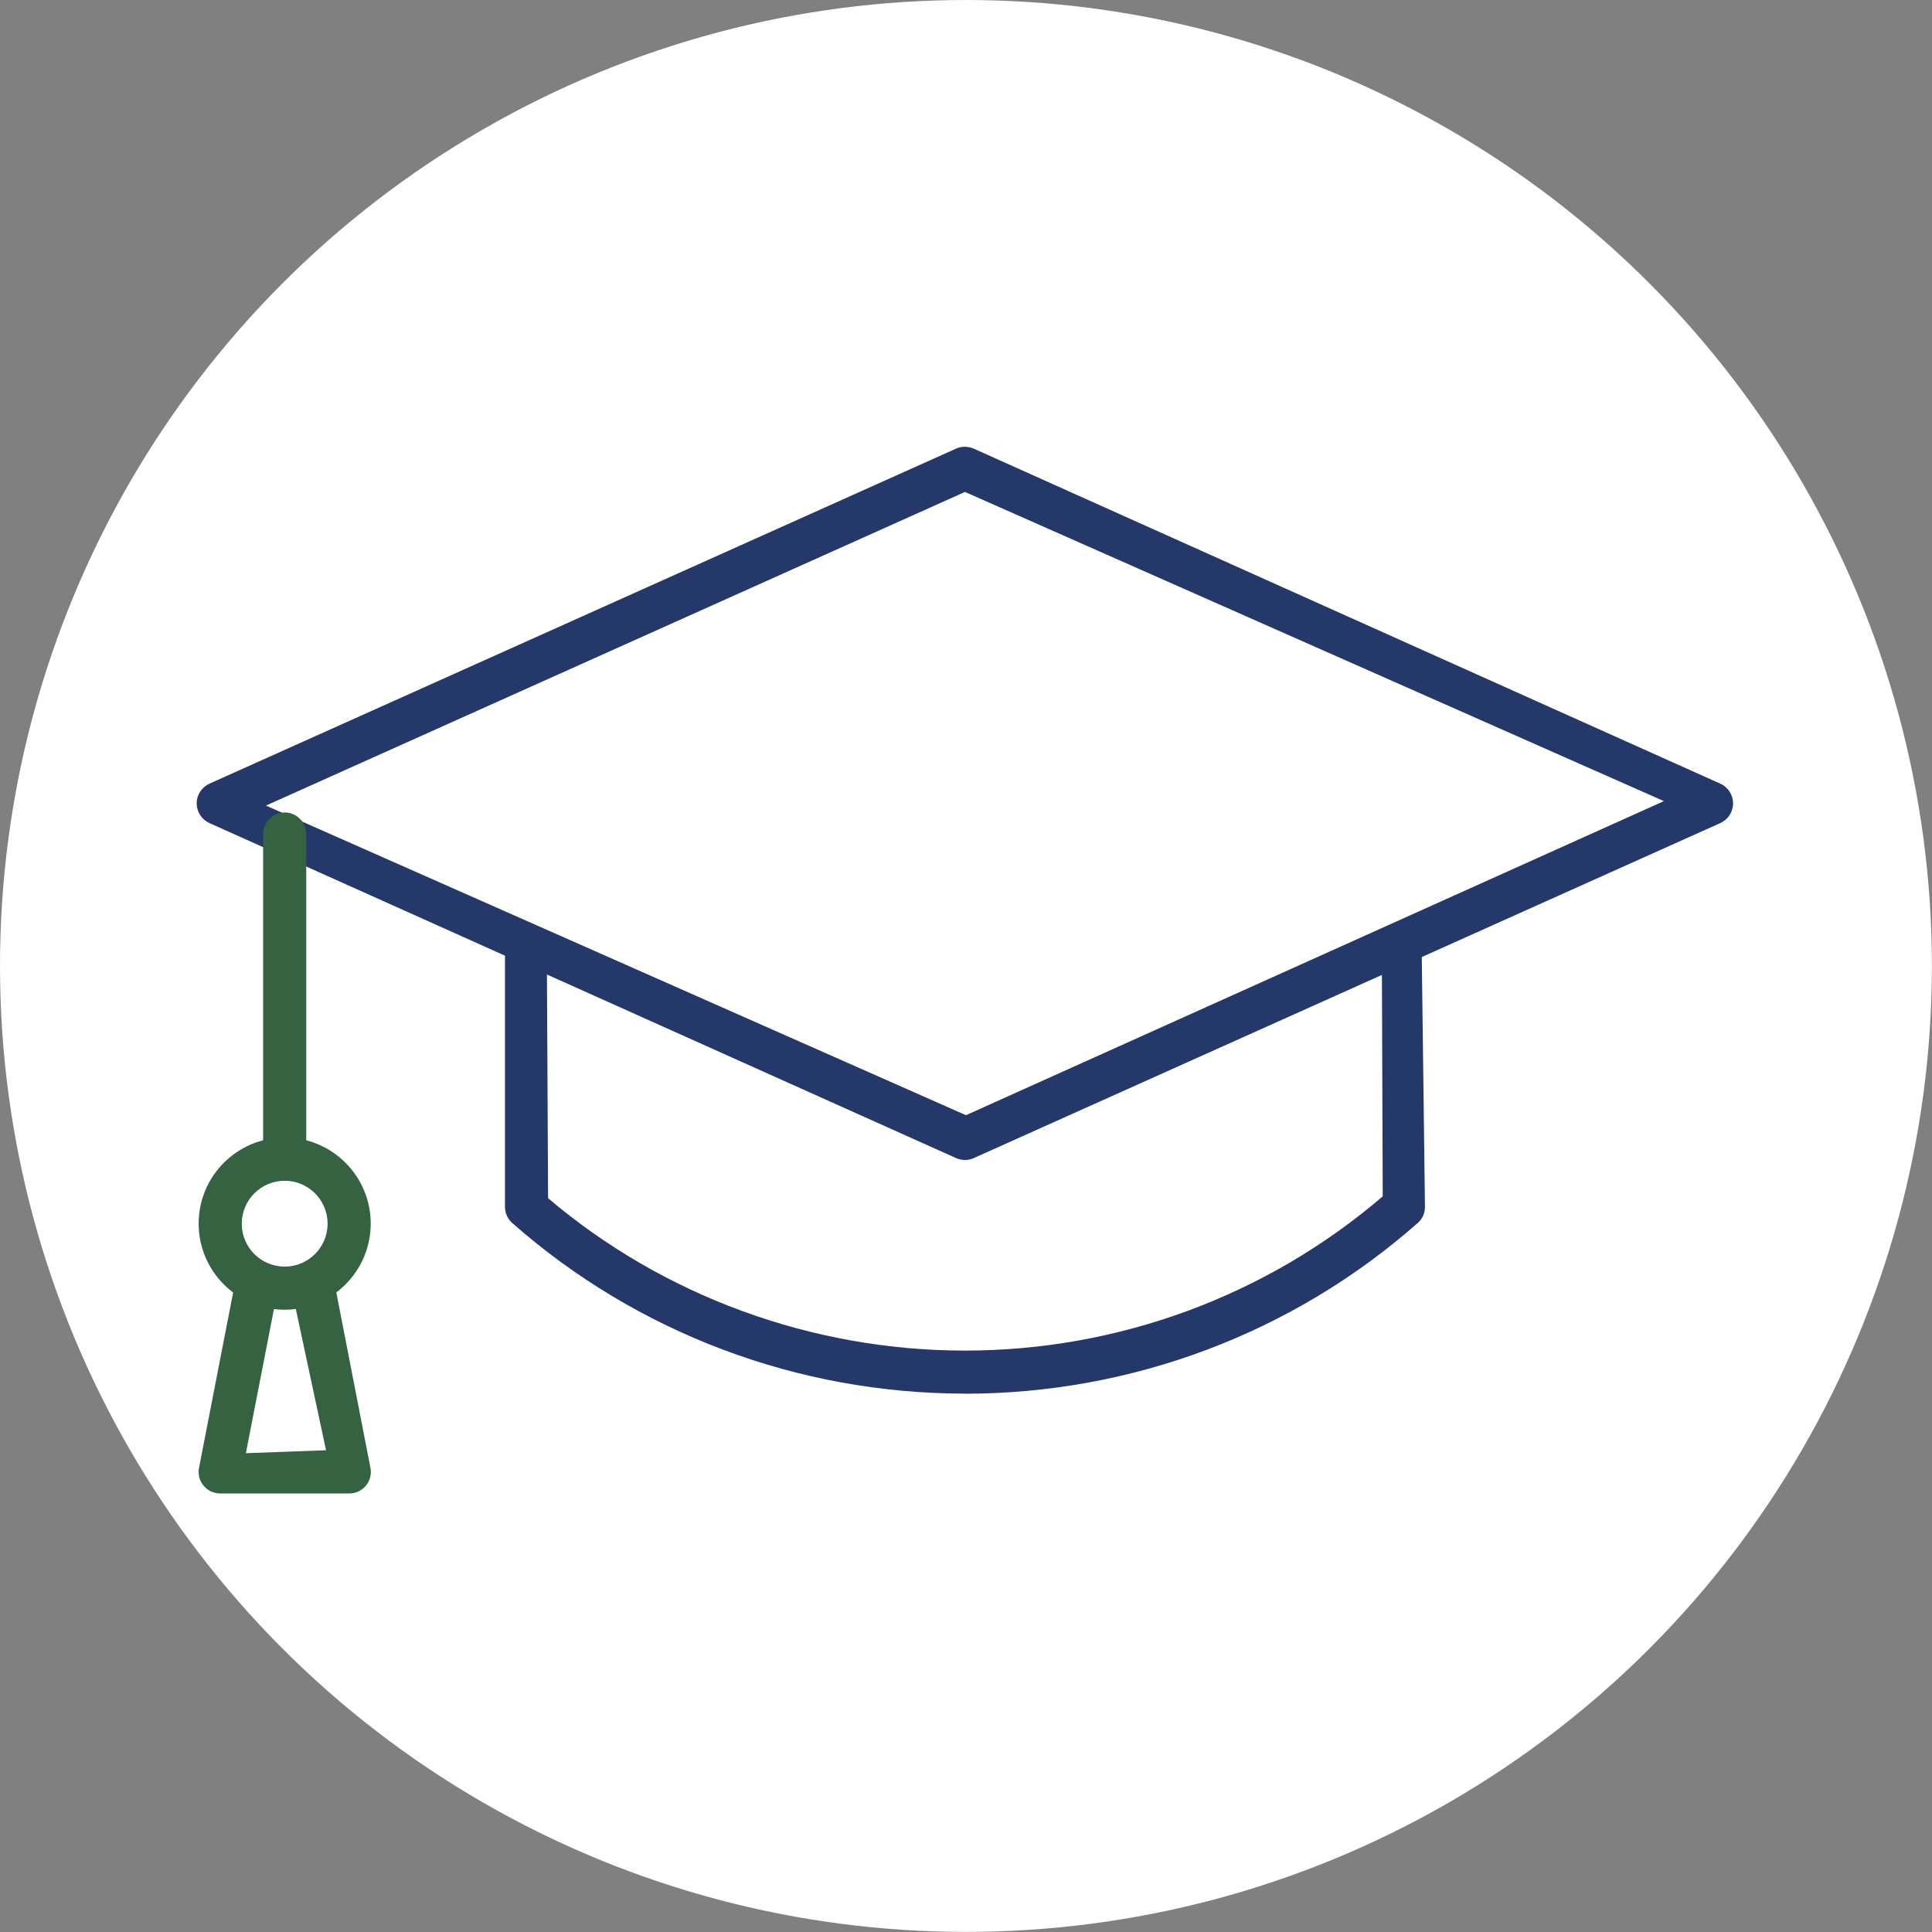
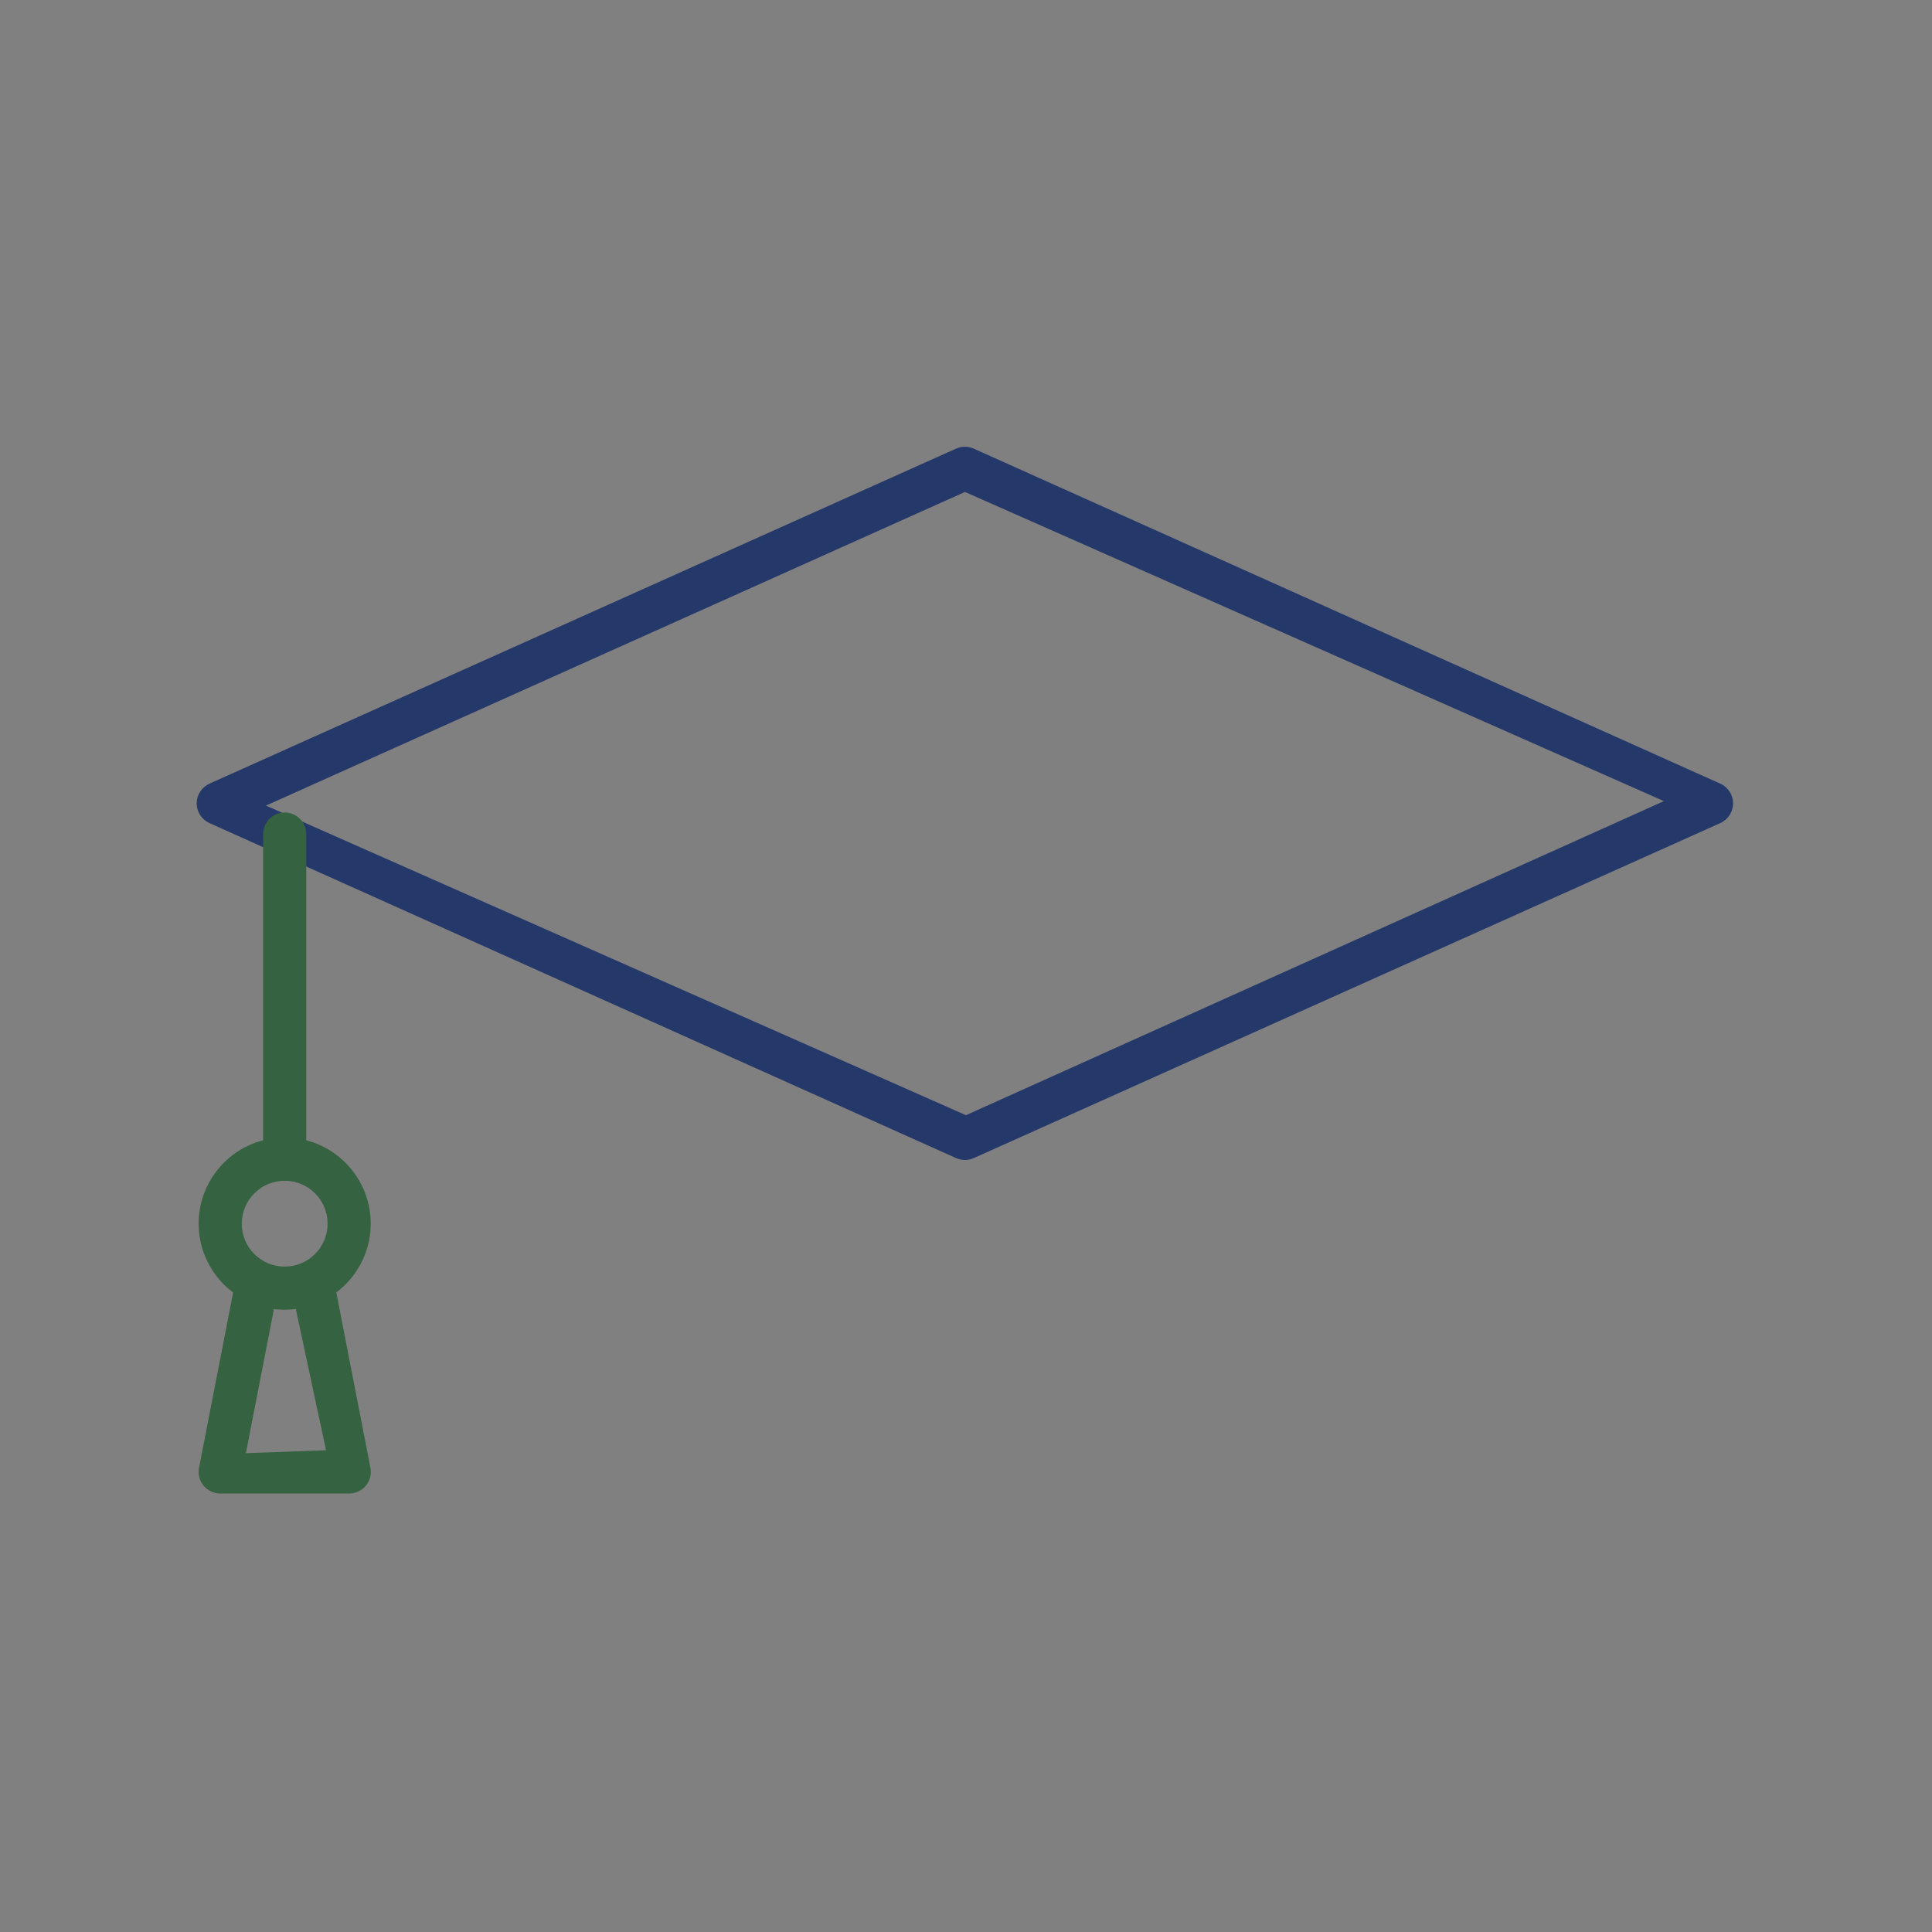
<svg xmlns="http://www.w3.org/2000/svg" id="Layer_2" data-name="Layer 2" viewBox="0 0 197.15 197.15">
  <rect x="0" y="0" width="197.15" height="197.15" fill="#808080" stroke="none" />
  <defs>
    <style>
      .cls-1 {
        fill: #356240;
      }

      .cls-2 {
        fill: #fff;
      }

      .cls-3 {
        fill: #25386a;
      }
    </style>
  </defs>
  <g id="Layer_22" data-name="Layer 22">
-     <circle class="cls-2" cx="98.57" cy="98.57" r="98.57" />
-   </g>
+     </g>
  <g id="Layer_31" data-name="Layer 31">
    <g>
      <g>
-         <path class="cls-3" d="M98.47,142.21c-17.05,0-33.46-6.18-46.2-17.41-.47-.42-.74-1.02-.74-1.65v-28.61c1.6.77,2.9,1.65,4.27,2.41l.13,25.32c11.74,9.96,26.88,15.55,42.54,15.55s30.8-5.59,42.63-15.74l-.09-24.82c1.53-.62,2.84-1.06,4.05-1.6l.35,27.5c0,.63-.27,1.24-.75,1.65-12.74,11.23-29.15,17.41-46.2,17.41Z" />
-         <path class="cls-3" d="M143.21,123.39v-.5s0,.5,0,.5Z" />
-       </g>
+         </g>
      <path class="cls-3" d="M98.47,118.37c-.3,0-.62-.07-.9-.19L21.37,83.99c-.79-.36-1.3-1.15-1.3-2.01s.51-1.65,1.3-2.01l76.19-34.19c.29-.13.59-.19.9-.19s.62.07.9.19l76.19,34.19c.79.35,1.3,1.14,1.3,2.01s-.51,1.65-1.3,2.01l-76.19,34.19c-.29.13-.59.19-.9.19ZM27.15,82.21l71.42,31.59,71.22-32.05-71.32-31.55-71.32,32Z" />
      <path class="cls-1" d="M29.05,120.49c-1.21,0-2.2-.99-2.2-2.2v-33.18c0-1.21.99-2.2,2.2-2.2s2.2.99,2.2,2.2v33.18c0,1.22-.99,2.2-2.2,2.2Z" />
      <path class="cls-1" d="M29.05,133.65c-4.84,0-8.78-3.94-8.78-8.79s3.94-8.78,8.78-8.78,8.78,3.94,8.78,8.78-3.94,8.79-8.78,8.79ZM29.05,120.49c-2.41,0-4.38,1.96-4.38,4.38s1.96,4.38,4.38,4.38,4.38-1.97,4.38-4.38-1.96-4.38-4.38-4.38Z" />
      <path class="cls-1" d="M22.47,152.4c-.66,0-1.28-.29-1.7-.8-.42-.51-.59-1.17-.46-1.82l3.65-18.76c.2-1.03,1.11-1.78,2.16-1.78,1,.15,1.5.48,1.83.97.33.49.45,1.07.34,1.65l-3.2,16.43,8.18-.3-3.45-16.13c-.11-.58,0-1.16.34-1.65.33-.49.83-.82,1.41-.93h.11c1.4,0,2.27.74,2.47,1.74l3.65,18.76c.13.65-.04,1.31-.46,1.82-.42.51-1.04.8-1.7.8h-13.16Z" />
    </g>
  </g>
</svg>